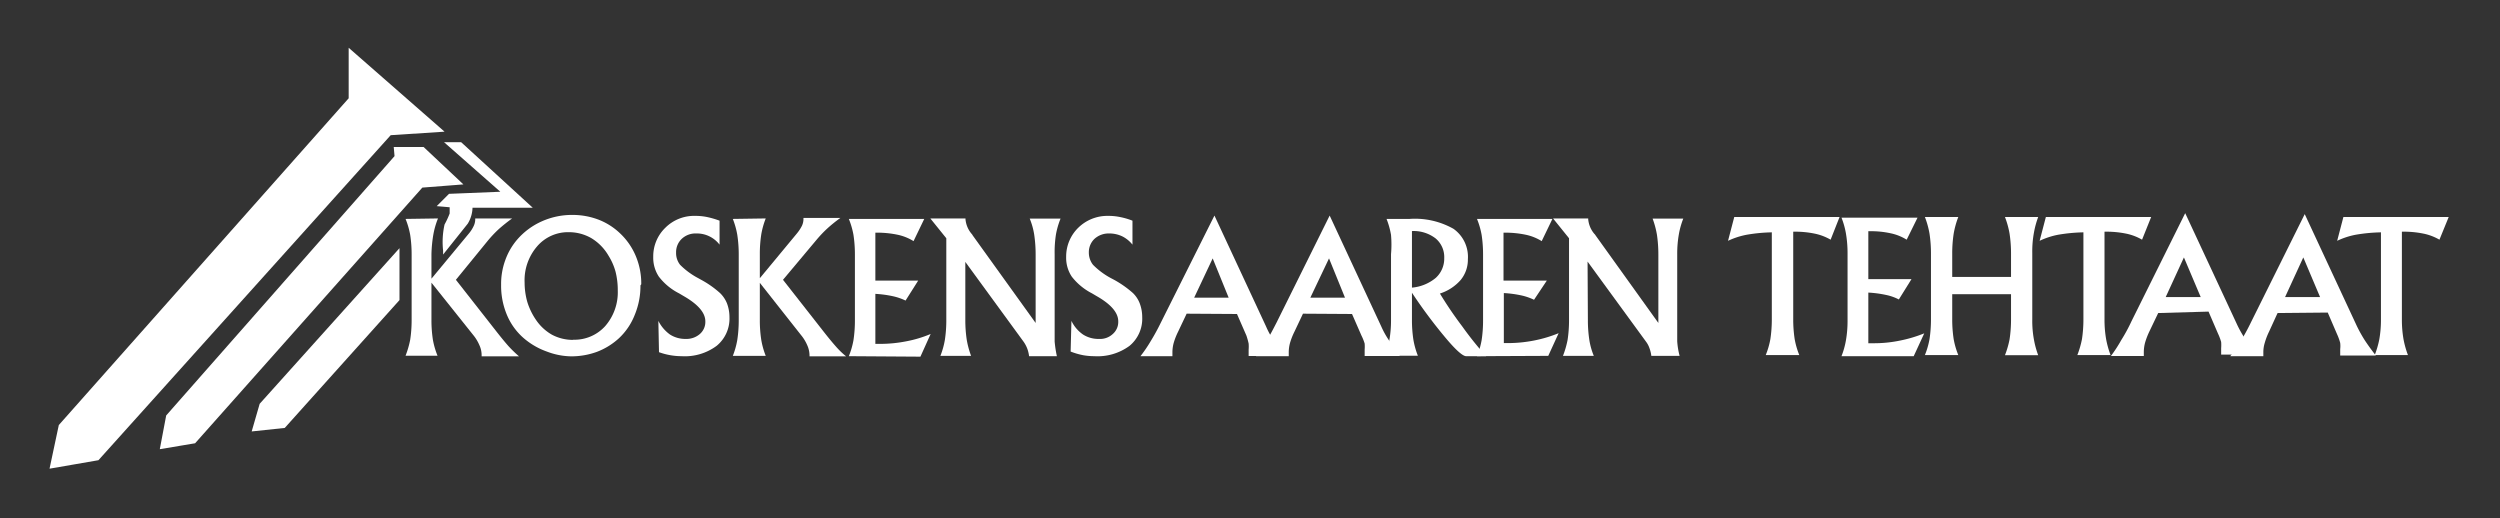
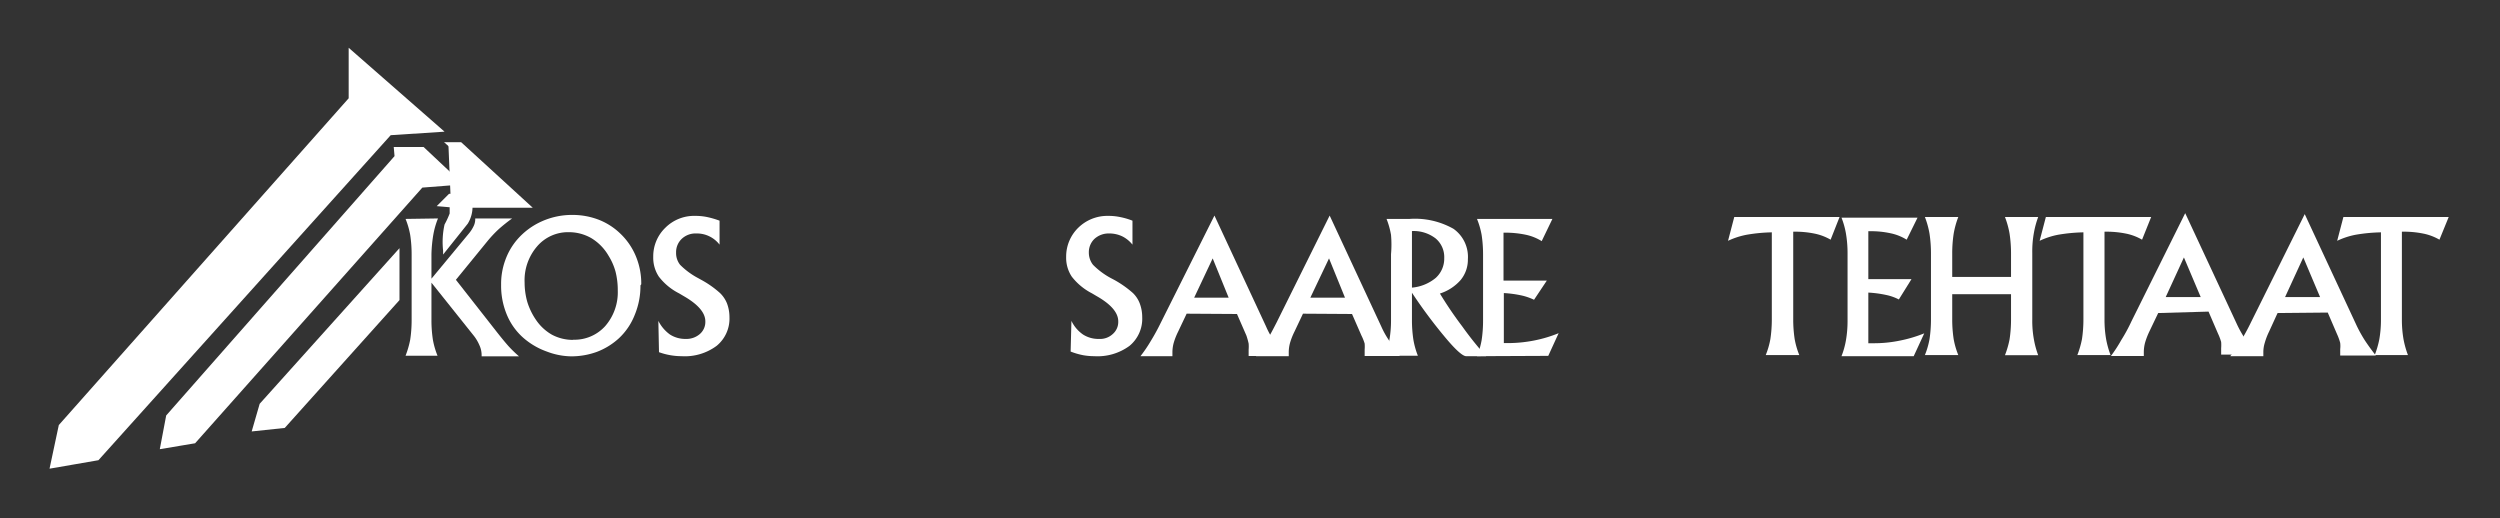
<svg xmlns="http://www.w3.org/2000/svg" id="Layer_1" data-name="Layer 1" viewBox="0 0 156.45 32.42">
  <rect x="0" y="0" width="156.45" height="32.42" fill="#333333" stroke="none" />
  <polygon points="21.92 6.19 3.77 26.65 3.23 29.21 6.11 28.71 24.45 8.36 27.62 8.16 21.96 3.21 21.92 6.19" style="fill:#fff" />
  <path d="M3.1,29.33l.58-2.73,0,0L21.82,6.15l0-3.16,6,5.25-3.37.22L6.16,28.8Zm.76-2.63-.5,2.39,2.7-.47L24.4,8.26l3-.18L22.06,3.43l0,2.8,0,0Z" style="fill:#fff" />
  <path d="M28.06,9h.76l4.26,3.88H29.43c.19.3-.25,1.06-.25,1.06L27.8,15.68a4.84,4.84,0,0,1,.09-1.61,7.89,7.89,0,0,0,.33-.72v-.5l-.69-.06.59-.59,3.45-.14Z" style="fill:#fff" />
-   <path d="M28.06,9h.76l4.26,3.88H29.43c.19.3-.25,1.06-.25,1.06L27.8,15.68a4.84,4.84,0,0,1,.09-1.61,7.89,7.89,0,0,0,.33-.72v-.5l-.69-.06.59-.59,3.45-.14Z" style="fill:#fff" />
+   <path d="M28.06,9h.76l4.26,3.88H29.43c.19.3-.25,1.06-.25,1.06L27.8,15.68a4.84,4.84,0,0,1,.09-1.61,7.89,7.89,0,0,0,.33-.72v-.5Z" style="fill:#fff" />
  <path d="M27.73,15.93l0-.24a5,5,0,0,1,.09-1.64v0a5.42,5.42,0,0,0,.32-.69v-.39l-.81-.07.77-.77h0L31.31,12,27.79,8.9h1.07l0,0L33.34,13H29.57a2,2,0,0,1-.3,1ZM28,14.1a5.35,5.35,0,0,0-.1,1.32l1.22-1.54c.15-.26.36-.77.25-1l-.1-.15h3.57l-4-3.68h-.45l3.49,3.05-3.66.15-.41.41.57,0v.63A5.05,5.05,0,0,1,28,14.1Z" style="fill:#fff" />
  <path d="M27.41,13.67a5,5,0,0,0-.29,1A8.54,8.54,0,0,0,27,15.91v1.53l2.32-2.8a2.13,2.13,0,0,0,.31-.47,1,1,0,0,0,.11-.41v-.09h2.31a10.72,10.72,0,0,0-.84.67,7.72,7.72,0,0,0-.68.72l-2,2.45L31,20.66c.32.41.59.74.82,1a8,8,0,0,0,.66.64H30.14v-.08A1.48,1.48,0,0,0,30,21.6a2.61,2.61,0,0,0-.39-.64L27,17.69v2.36a8.11,8.11,0,0,0,.09,1.21,5,5,0,0,0,.29,1h-2a5.73,5.73,0,0,0,.29-1,8.11,8.11,0,0,0,.09-1.21V15.91a8.11,8.11,0,0,0-.09-1.21,5,5,0,0,0-.29-1Z" style="fill:#fff" />
  <path d="M35.88,21.26a2.59,2.59,0,0,0,2-.86,3.22,3.22,0,0,0,.78-2.22A4.7,4.7,0,0,0,38.52,17a3.72,3.72,0,0,0-.44-1A3.08,3.08,0,0,0,37,14.9a2.81,2.81,0,0,0-1.39-.37,2.55,2.55,0,0,0-2,.89,3.25,3.25,0,0,0-.78,2.27A4.48,4.48,0,0,0,33,18.9a4.14,4.14,0,0,0,.53,1.1,3,3,0,0,0,1,.94,2.78,2.78,0,0,0,1.32.33m4.23-3.41a4.73,4.73,0,0,1-.36,1.85,4,4,0,0,1-1,1.47,4.29,4.29,0,0,1-1.37.84,4.66,4.66,0,0,1-1.61.28,4.42,4.42,0,0,1-1.52-.3,4.53,4.53,0,0,1-1.34-.75,3.91,3.91,0,0,1-1.13-1.48,4.69,4.69,0,0,1-.39-1.95,4.31,4.31,0,0,1,.25-1.51A4.08,4.08,0,0,1,32.36,15a4.4,4.4,0,0,1,1.55-1.15,4.62,4.62,0,0,1,1.94-.4,4.56,4.56,0,0,1,1.59.29,4.06,4.06,0,0,1,1.35.85,4.15,4.15,0,0,1,1,1.44,4.45,4.45,0,0,1,.34,1.76" style="fill:#fff" />
  <path d="M41.2,20.08a2.37,2.37,0,0,0,.72.85,1.78,1.78,0,0,0,1,.28,1.28,1.28,0,0,0,.88-.31,1,1,0,0,0,.34-.79c0-.54-.46-1.07-1.37-1.59l-.27-.16a3.69,3.69,0,0,1-1.27-1.05,2.13,2.13,0,0,1-.35-1.23,2.48,2.48,0,0,1,.76-1.83,2.54,2.54,0,0,1,1.86-.74,3.64,3.64,0,0,1,.74.07,5.48,5.48,0,0,1,.79.23l0,1.5a1.79,1.79,0,0,0-1.45-.7,1.26,1.26,0,0,0-.92.34,1.15,1.15,0,0,0-.35.86,1.18,1.18,0,0,0,.25.76,4.67,4.67,0,0,0,1.14.84l.18.1a6.11,6.11,0,0,1,1.18.83,1.87,1.87,0,0,1,.44.66,2.45,2.45,0,0,1,.15.85,2.2,2.2,0,0,1-.8,1.79,3.33,3.33,0,0,1-2.2.65,4,4,0,0,1-.69-.06,4.23,4.23,0,0,1-.72-.19Z" style="fill:#fff" />
-   <path d="M47.92,13.67a5,5,0,0,0-.28,1,8.11,8.11,0,0,0-.09,1.21v1.53l2.32-2.8a2.55,2.55,0,0,0,.31-.47,1,1,0,0,0,.1-.41v-.09h2.31a9,9,0,0,0-.83.67,7.72,7.72,0,0,0-.68.72L49,17.51l2.47,3.15c.32.41.59.74.82,1a5,5,0,0,0,.66.64H50.66v-.08a1.6,1.6,0,0,0-.14-.61,2.61,2.61,0,0,0-.39-.64L47.55,17.7v2.36a8.11,8.11,0,0,0,.09,1.21,5,5,0,0,0,.28,1H45.86a5,5,0,0,0,.28-1,8.11,8.11,0,0,0,.09-1.21V15.91a8.11,8.11,0,0,0-.09-1.21,5,5,0,0,0-.28-1Z" style="fill:#fff" />
-   <path d="M53.12,22.29a5,5,0,0,0,.29-1,8.11,8.11,0,0,0,.09-1.21V15.91a8.11,8.11,0,0,0-.09-1.21,5,5,0,0,0-.29-1h4.72l-.67,1.39a3.09,3.09,0,0,0-1-.4,6.21,6.21,0,0,0-1.29-.13h-.1v3h2.68l-.79,1.25a3.6,3.6,0,0,0-.78-.27,7,7,0,0,0-1.11-.15v3.13h.34a8.49,8.49,0,0,0,1.59-.16,7.49,7.49,0,0,0,1.53-.46l-.64,1.42Z" style="fill:#fff" />
-   <path d="M60.41,20.05a8.25,8.25,0,0,0,.09,1.22,5.68,5.68,0,0,0,.27,1H58.85a5,5,0,0,0,.28-1,8.11,8.11,0,0,0,.09-1.21V14.91l-1-1.24h2.2v.05a1.64,1.64,0,0,0,.38.91.36.36,0,0,1,.07.1l3.94,5.48v-4.3a8.48,8.48,0,0,0-.09-1.23,4.38,4.38,0,0,0-.28-1h1.93a5,5,0,0,0-.29,1A7.26,7.26,0,0,0,66,15.91v5.46a7,7,0,0,0,.14.92H64.4a2.07,2.07,0,0,0-.12-.49,2,2,0,0,0-.22-.41l-3.65-5Z" style="fill:#fff" />
  <path d="M67.05,20.08a2.19,2.19,0,0,0,.72.85,1.78,1.78,0,0,0,1,.28,1.17,1.17,0,0,0,.87-.31,1,1,0,0,0,.34-.79c0-.54-.45-1.07-1.37-1.59l-.27-.16a3.79,3.79,0,0,1-1.27-1.05,2.13,2.13,0,0,1-.35-1.23,2.52,2.52,0,0,1,.76-1.83,2.6,2.6,0,0,1,1.87-.74,3.54,3.54,0,0,1,.73.07,4.45,4.45,0,0,1,.79.23v1.5a1.91,1.91,0,0,0-.64-.52,1.88,1.88,0,0,0-.81-.18,1.32,1.32,0,0,0-.93.34,1.15,1.15,0,0,0-.35.86,1.23,1.23,0,0,0,.26.76,4.68,4.68,0,0,0,1.13.84l.19.1a6.44,6.44,0,0,1,1.18.83,1.8,1.8,0,0,1,.43.66,2.45,2.45,0,0,1,.15.85,2.2,2.2,0,0,1-.79,1.79,3.37,3.37,0,0,1-2.21.65,4,4,0,0,1-.69-.06A4.45,4.45,0,0,1,67,22Z" style="fill:#fff" />
  <path d="M74.73,18.63h2.16l-1-2.46Zm-.47,1-.54,1.14a4.12,4.12,0,0,0-.27.69,2.25,2.25,0,0,0-.08.58v.25h-2a8.64,8.64,0,0,0,.64-.94,13.27,13.27,0,0,0,.64-1.17L76,13.49l3.23,6.94a5.36,5.36,0,0,0,.46.85,11.9,11.9,0,0,0,.71,1H78.14v-.4a2.41,2.41,0,0,0,0-.38A4.76,4.76,0,0,0,78,21l-.59-1.35Z" style="fill:#fff" />
  <path d="M82,18.63h2.17l-1-2.46Zm-.46,1L81,20.77a4.12,4.12,0,0,0-.27.69,2.25,2.25,0,0,0-.08.58v.25H78.6c.23-.3.45-.62.65-.94s.42-.74.64-1.17l3.32-6.69,3.23,6.94a5.41,5.41,0,0,0,.47.85,11.64,11.64,0,0,0,.7,1H85.4v-.4a2.41,2.41,0,0,0,0-.38,3.07,3.07,0,0,0-.2-.5l-.59-1.35Z" style="fill:#fff" />
  <path d="M88.36,20.05a8.11,8.11,0,0,0,.09,1.21,5,5,0,0,0,.28,1H86.67a5,5,0,0,0,.28-1,7,7,0,0,0,.1-1.21V15.91a7,7,0,0,0,0-1.21,5,5,0,0,0-.28-1h1.44a4.89,4.89,0,0,1,2.75.62,2.15,2.15,0,0,1,.9,1.9,2,2,0,0,1-.45,1.3,2.9,2.9,0,0,1-1.3.85,24.06,24.06,0,0,0,1.4,2.06A21.1,21.1,0,0,0,93,22.29H91.75c-.2,0-.61-.35-1.22-1.07a30.82,30.82,0,0,1-2.17-2.9Zm0-5.57V18a2.7,2.7,0,0,0,1.49-.61,1.63,1.63,0,0,0,.53-1.24,1.52,1.52,0,0,0-.54-1.23,2.25,2.25,0,0,0-1.48-.46" style="fill:#fff" />
  <path d="M92.43,22.29a5,5,0,0,0,.29-1,8.11,8.11,0,0,0,.09-1.21V15.91a8.11,8.11,0,0,0-.09-1.21,5,5,0,0,0-.29-1h4.72l-.67,1.39a3.09,3.09,0,0,0-1-.4,6.21,6.21,0,0,0-1.29-.13h-.1v3H96.8l-.8,1.2a3.6,3.6,0,0,0-.78-.27,7,7,0,0,0-1.11-.15v3.13h.34A8.49,8.49,0,0,0,96,21.31a8.27,8.27,0,0,0,1.54-.46l-.65,1.42Z" style="fill:#fff" />
-   <path d="M99.37,20.05a8.25,8.25,0,0,0,.09,1.22,4.38,4.38,0,0,0,.28,1H97.81a5.73,5.73,0,0,0,.29-1,8.11,8.11,0,0,0,.09-1.21V14.91l-1-1.24h2.2v.05a1.64,1.64,0,0,0,.38.91.39.39,0,0,1,.08.1l3.93,5.48v-4.3a8.48,8.48,0,0,0-.09-1.23,5.68,5.68,0,0,0-.27-1h1.92a5,5,0,0,0-.28,1,7,7,0,0,0-.1,1.21v5.46a4.77,4.77,0,0,0,.15.92h-1.77a2.07,2.07,0,0,0-.12-.49,1.47,1.47,0,0,0-.22-.41l-3.65-5Z" style="fill:#fff" />
  <path d="M110.88,14.54a10.3,10.3,0,0,0-1.57.15,4.85,4.85,0,0,0-1.17.38l.39-1.49h6.59L114.56,15a3.28,3.28,0,0,0-1-.38,6,6,0,0,0-1.34-.12V20a8.25,8.25,0,0,0,.09,1.22,5,5,0,0,0,.29,1h-2.1a5,5,0,0,0,.29-1,8.25,8.25,0,0,0,.09-1.22Z" style="fill:#fff" />
  <path d="M115.24,22.29a5,5,0,0,0,.28-1,7.09,7.09,0,0,0,.1-1.22V15.85a7.29,7.29,0,0,0-.1-1.23,5,5,0,0,0-.28-1H120L119.32,15a3.09,3.09,0,0,0-1-.4,5.68,5.68,0,0,0-1.3-.13h-.1v3h2.7l-.79,1.27a3.1,3.1,0,0,0-.79-.28,7,7,0,0,0-1.12-.15v3.17h.34a7.92,7.92,0,0,0,1.61-.16,8.37,8.37,0,0,0,1.55-.46l-.66,1.43Z" style="fill:#fff" />
  <path d="M125.85,17.33V15.85a8.25,8.25,0,0,0-.09-1.22,5.45,5.45,0,0,0-.29-1.05h2.08a5.68,5.68,0,0,0-.27,1,6.42,6.42,0,0,0-.1,1.24V20a6.38,6.38,0,0,0,.1,1.23,5.68,5.68,0,0,0,.27,1h-2.08a5.73,5.73,0,0,0,.29-1,8.25,8.25,0,0,0,.09-1.22v-1.6h-3.68V20a8.25,8.25,0,0,0,.09,1.22,5,5,0,0,0,.29,1h-2.09a5,5,0,0,0,.29-1,8.25,8.25,0,0,0,.09-1.22V15.85a8.25,8.25,0,0,0-.09-1.22,5.45,5.45,0,0,0-.29-1.05h2.09a5.45,5.45,0,0,0-.29,1.05,8.25,8.25,0,0,0-.09,1.22v1.48Z" style="fill:#fff" />
  <path d="M130.38,14.54a10.43,10.43,0,0,0-1.58.15,4.78,4.78,0,0,0-1.16.38l.39-1.49h6.59L134.05,15a3.28,3.28,0,0,0-1-.38,6.11,6.11,0,0,0-1.35-.12V20a7.09,7.09,0,0,0,.1,1.22,5.7,5.7,0,0,0,.28,1H130a5.73,5.73,0,0,0,.29-1,8.25,8.25,0,0,0,.09-1.22Z" style="fill:#fff" />
  <path d="M135.53,18.59h2.19l-1.05-2.48Zm-.47,1-.55,1.15a4.59,4.59,0,0,0-.27.7,2.33,2.33,0,0,0-.08.59v.25H132.1a8.85,8.85,0,0,0,.65-1,10.32,10.32,0,0,0,.64-1.18l3.36-6.76,3.26,7a7.12,7.12,0,0,0,.48.85,10,10,0,0,0,.71,1H139v-.4a2.54,2.54,0,0,0,0-.39,3.39,3.39,0,0,0-.2-.53l-.59-1.37Z" style="fill:#fff" />
  <path d="M143,18.59h2.19l-1.05-2.48Zm-.47,1L142,20.75a4.22,4.22,0,0,0-.27.7,2,2,0,0,0-.09.59v.25h-2.07a10.09,10.09,0,0,0,.66-.95c.21-.35.43-.74.64-1.18l3.36-6.76,3.26,7a8.76,8.76,0,0,0,.47.85c.2.31.44.64.72,1h-2.23v-.4a1.74,1.74,0,0,0,0-.39,3.35,3.35,0,0,0-.19-.53l-.59-1.37Z" style="fill:#fff" />
  <path d="M149,14.54a10.43,10.43,0,0,0-1.58.15,4.78,4.78,0,0,0-1.16.38l.39-1.49h6.59L152.66,15a3.28,3.28,0,0,0-1-.38,6.11,6.11,0,0,0-1.35-.12V20a7.09,7.09,0,0,0,.1,1.22,5.7,5.7,0,0,0,.28,1h-2.08a5.73,5.73,0,0,0,.29-1A7.09,7.09,0,0,0,149,20Z" style="fill:#fff" />
  <polygon points="24.75 9.3 26.47 9.3 28.77 11.46 26.38 11.64 12.16 27.67 10.12 27.99 10.49 26.04 24.79 9.8 24.75 9.3" style="fill:#fff" />
  <path d="M10,28.11,10.4,26,24.69,9.77l-.05-.57h1.87l0,0L29,11.54l-2.57.2-14.22,16h0Zm.58-2-.34,1.78,1.87-.29,14.22-16,2.21-.16-2.11-2H24.86l0,.43,0,0Z" style="fill:#fff" />
  <polygon points="24.89 15.79 16.32 25.31 15.89 26.86 17.73 26.68 24.89 18.74 24.89 15.79" style="fill:#fff" />
  <path d="M15.75,27l.5-1.73L25,15.53v3.25l0,0-7.18,8Zm.66-1.61L16,26.75l1.65-.17,7.11-7.88V16.05Z" style="fill:#fff" />
</svg>